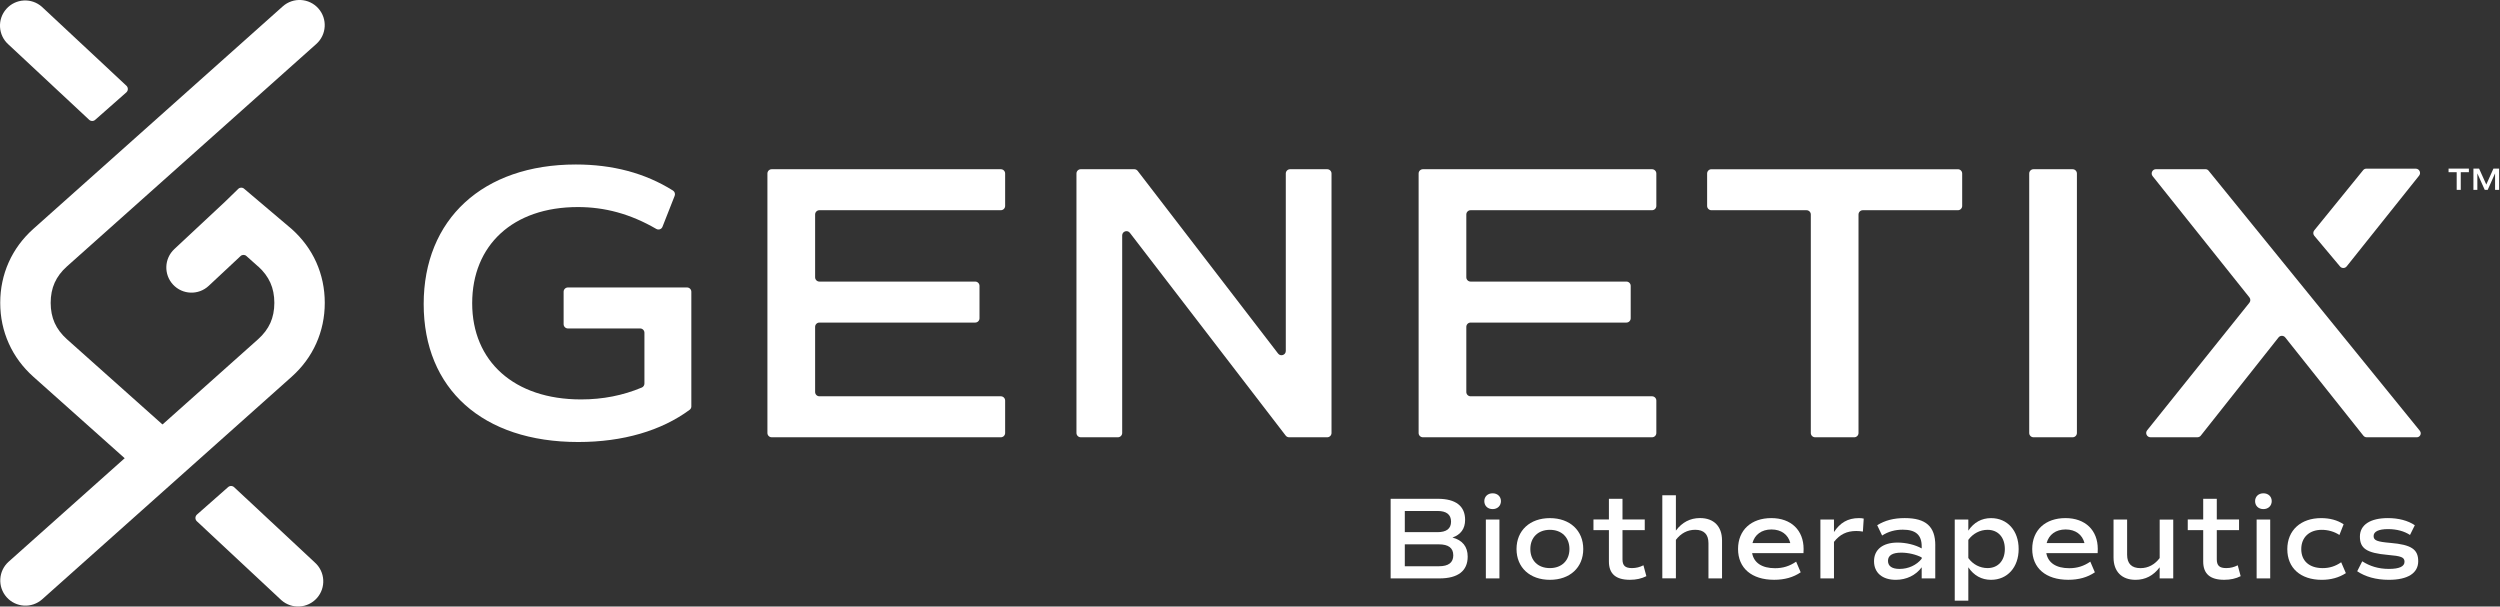
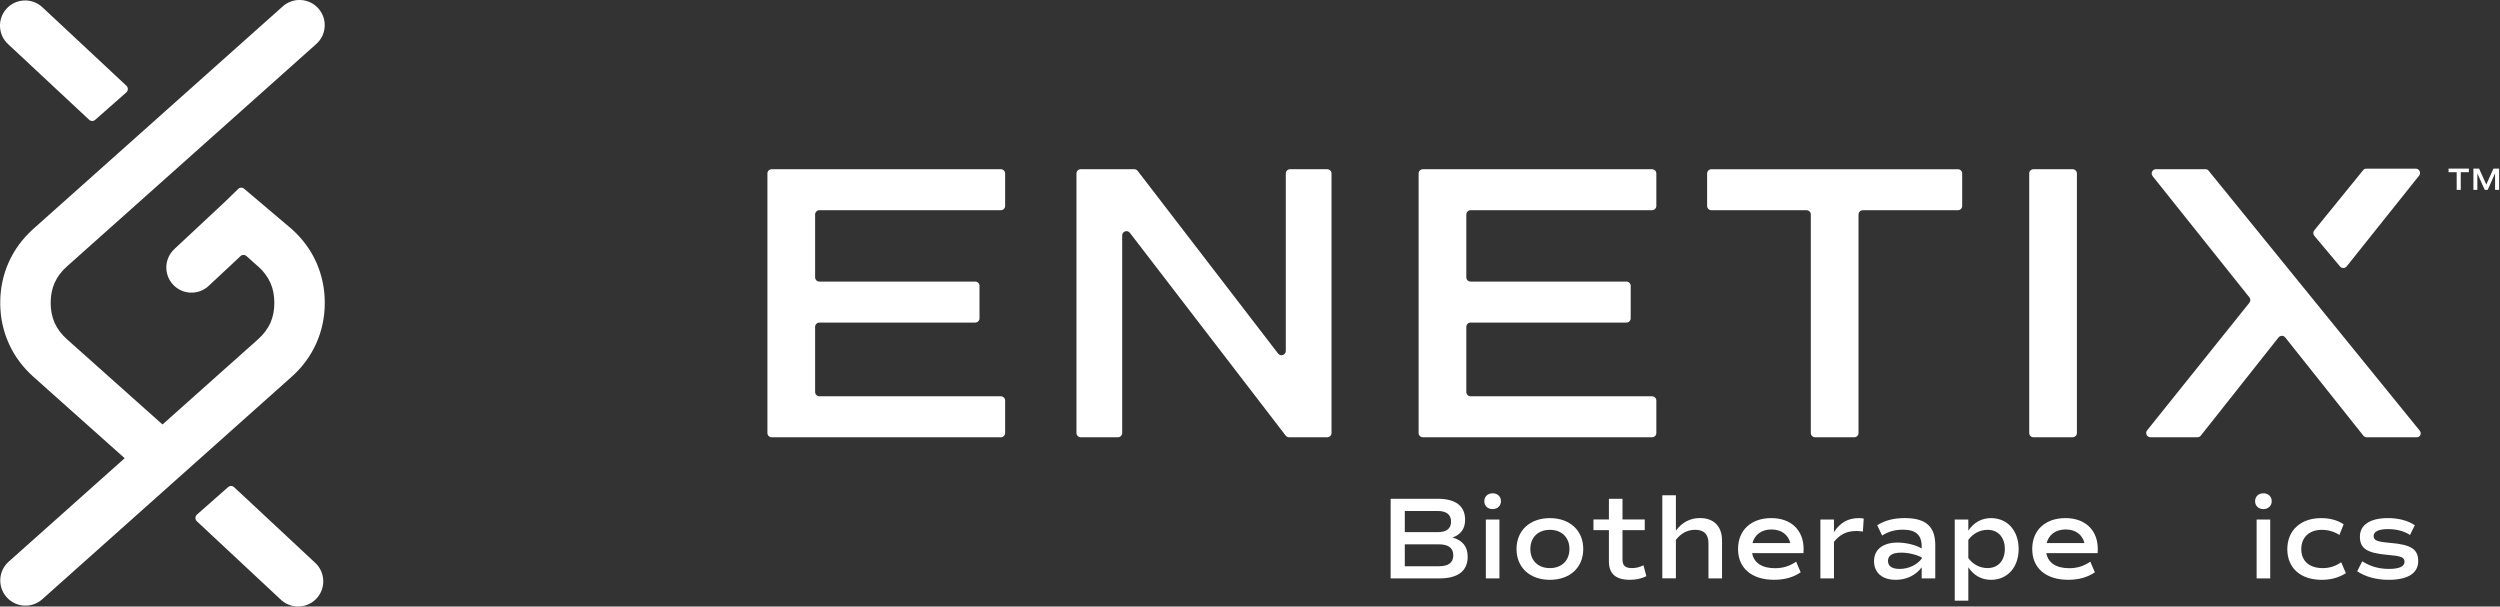
<svg xmlns="http://www.w3.org/2000/svg" fill="none" height="82" viewBox="0 0 338 82" width="338">
  <rect x="0" y="0" width="338" height="82" fill="#333333" stroke="none" />
  <clipPath id="a">
    <path d="m0 0h337.883v82h-337.883z" />
  </clipPath>
  <g clip-path="url(#a)" fill="#fff">
    <path d="m198.431 75.257c0 1.932-1.315 2.944-3.816 2.944h-6.6v-10.764h6.378c2.423 0 3.69.981 3.69 2.849 0 1.203-.586 1.994-1.71 2.389 1.362.364 2.058 1.234 2.058 2.579zm-8.501-3.308h4.416c1.219 0 1.836-.474 1.836-1.424s-.617-1.441-1.82-1.441h-4.432zm6.552 3.118c0-.981-.65-1.472-1.946-1.472h-4.606v2.961h4.623c1.281 0 1.932-.491 1.932-1.489z" />
    <path d="m200.679 67.754c0-.617.46-1.06 1.125-1.06.664 0 1.124.443 1.124 1.06 0 .617-.46 1.077-1.124 1.077-.665 0-1.125-.443-1.125-1.077zm.208 2.484h1.836v7.963h-1.836z" />
    <path d="m205.034 74.228c0-2.501 1.805-4.178 4.511-4.178s4.511 1.677 4.511 4.178c0 2.501-1.803 4.164-4.511 4.164s-4.511-1.663-4.511-4.164zm7.155 0c0-1.567-1.046-2.596-2.644-2.596s-2.644 1.029-2.644 2.596c0 1.567 1.046 2.579 2.644 2.579s2.644-1.029 2.644-2.579z" />
    <path d="m222.591 77.898c-.664.334-1.393.491-2.232.491-1.898 0-2.834-.807-2.834-2.47v-4.242h-2.089v-1.441h2.089v-2.801h1.836v2.801h3.009v1.441h-3.009v3.942c0 .855.365 1.186 1.281 1.186.556 0 1.06-.126 1.551-.379l.395 1.472z" />
    <path d="m232.819 73.07v5.128h-1.836v-4.764c0-1.203-.617-1.806-1.789-1.806-1.077 0-1.949.491-2.613 1.36v5.207h-1.837v-11.238h1.837v4.78c.838-1.124 1.932-1.694 3.261-1.694 1.867 0 2.975 1.124 2.975 3.022z" />
    <path d="m236.888 74.78c.238 1.315 1.329 2.041 3.101 2.041 1.06 0 1.948-.269 2.848-.886l.617 1.441c-.998.681-2.184 1.012-3.594 1.012-3.04 0-4.876-1.584-4.876-4.164s1.806-4.178 4.494-4.178c2.689 0 4.369 1.646 4.369 4.178 0 .174 0 .364-.017.555h-6.948zm.047-1.36h5.114c-.286-1.138-1.219-1.837-2.548-1.837s-2.263.695-2.566 1.837z" />
    <path d="m251.975 70.112-.112 1.758c-.252-.048-.6-.079-.886-.079-1.298 0-2.232.46-3.023 1.472v4.938h-1.836v-7.963h1.836v1.694c.808-1.234 1.854-1.884 3.373-1.884.222 0 .46.017.648.065z" />
    <path d="m261.648 73.737v4.464h-1.836v-1.503c-.791 1.077-2.058 1.694-3.5 1.694-1.819 0-2.944-.951-2.944-2.518s1.172-2.518 3.183-2.518c1.155 0 2.389.3 3.261.791v-.286c0-1.536-.808-2.249-2.549-2.249-1.046 0-1.963.252-2.801.791l-.665-1.393c1.046-.648 2.215-.965 3.721-.965 2.866 0 4.133 1.138 4.133 3.687zm-1.834 1.629c-.743-.395-1.805-.648-2.77-.648-1.186 0-1.789.379-1.789 1.107s.556 1.093 1.568 1.093c1.186 0 2.296-.507 2.991-1.377v-.174z" />
    <path d="m272.922 74.228c0 2.47-1.52 4.164-3.735 4.164-1.281 0-2.327-.586-3.07-1.694v4.511h-1.836v-10.968h1.836v1.503c.743-1.107 1.789-1.694 3.07-1.694 2.215 0 3.735 1.694 3.735 4.178zm-1.867 0c0-1.584-.917-2.596-2.341-2.596-1.013 0-1.98.507-2.597 1.36v2.453c.617.869 1.584 1.36 2.597 1.36 1.424 0 2.341-1.012 2.341-2.579z" />
    <path d="m276.66 74.78c.238 1.315 1.329 2.041 3.101 2.041 1.059 0 1.948-.269 2.848-.886l.617 1.441c-.998.681-2.184 1.012-3.594 1.012-3.04 0-4.876-1.584-4.876-4.164s1.805-4.178 4.494-4.178 4.369 1.646 4.369 4.178c0 .174 0 .364-.017.555h-6.948zm.047-1.36h5.114c-.286-1.138-1.219-1.837-2.548-1.837s-2.263.695-2.566 1.837z" />
-     <path d="m293.822 70.238v7.963h-1.837v-1.503c-.838 1.124-1.932 1.694-3.261 1.694-1.867 0-2.974-1.124-2.974-3.022v-5.128h1.836v4.764c0 1.203.617 1.806 1.806 1.806 1.059 0 1.931-.491 2.596-1.36v-5.207h1.836z" />
-     <path d="m302.94 77.898c-.665.334-1.394.491-2.232.491-1.898 0-2.835-.807-2.835-2.47v-4.242h-2.089v-1.441h2.089v-2.801h1.837v2.801h3.008v1.441h-3.008v3.942c0 .855.364 1.186 1.281 1.186.555 0 1.06-.126 1.551-.379l.395 1.472z" />
    <path d="m304.888 67.754c0-.617.46-1.06 1.125-1.06.664 0 1.124.443 1.124 1.06 0 .617-.46 1.077-1.124 1.077-.665 0-1.125-.443-1.125-1.077zm.208 2.484h1.836v7.963h-1.836z" />
    <path d="m309.243 74.259c0-2.579 1.836-4.211 4.576-4.211 1.155 0 2.2.269 3.039.838l-.569 1.441c-.696-.46-1.551-.695-2.389-.695-1.68 0-2.77 1.012-2.77 2.61 0 1.598 1.09 2.566 2.896 2.566.92 0 1.724-.252 2.501-.791l.634 1.472c-.934.603-2.028.903-3.261.903-2.882 0-4.655-1.615-4.655-4.133z" />
    <path d="m318.694 77.234.682-1.346c1.012.648 2.167 1.029 3.608 1.029s2.106-.348 2.106-.965-.443-.777-2.297-.934c-2.801-.252-3.734-.855-3.734-2.47s1.441-2.501 3.782-2.501c1.441 0 2.709.334 3.642.965l-.65 1.315c-.774-.507-1.789-.791-2.975-.791-1.267 0-1.946.334-1.946.934s.46.777 2.31.934c2.771.238 3.721.855 3.721 2.47s-1.407 2.518-3.973 2.518c-1.741 0-3.199-.426-4.273-1.155z" />
-     <path d="m93.473 54.935c0 .185-.087.362-.235.471-3.816 2.818-9.003 4.354-15.062 4.354-12.951 0-20.894-7.194-20.894-18.654 0-11.459 7.994-18.867 20.574-18.867 4.94 0 9.334 1.141 13.13 3.524.236.149.331.449.23.709l-1.651 4.194c-.132.331-.527.463-.836.283-3.524-2.044-6.97-2.955-10.607-2.955-8.793 0-14.283 5.17-14.283 13.004s5.65 13.004 14.709 13.004c2.955 0 5.664-.535 8.223-1.607.216-.09.356-.306.356-.541v-6.867c0-.32-.261-.58-.58-.58h-9.766c-.32 0-.58-.261-.58-.58v-4.382c0-.32.261-.58.58-.58h16.108c.32 0 .58.261.58.58v15.488z" />
    <path d="m110.204 29.003v8.487c0 .32.26.58.58.58h21.065c.32 0 .58.261.58.58v4.382c0 .32-.26.58-.58.58h-21.065c-.32 0-.58.261-.58.58v8.807c0 .32.26.58.58.58h24.53c.32 0 .581.261.581.58v4.382c0 .32-.261.58-.581.58h-30.979c-.319 0-.58-.261-.58-.58v-35.081c0-.32.261-.58.58-.58h30.979c.32 0 .581.261.581.58v4.382c0 .32-.261.58-.581.58h-24.53c-.32 0-.58.261-.58.58z" />
    <path d="m180.021 23.459v35.081c0 .32-.261.58-.58.58h-5.157c-.179 0-.35-.084-.459-.227l-21.065-27.413c-.337-.44-1.041-.202-1.041.353v26.706c0 .32-.26.58-.58.58h-5.022c-.319 0-.58-.261-.58-.58v-35.081c0-.32.261-.58.58-.58h7.237c.18 0 .351.084.46.227l18.984 24.696c.337.44 1.041.199 1.041-.353v-23.989c0-.32.26-.58.58-.58h5.022c.319 0 .58.261.58.58z" />
    <path d="m198.246 29.003v8.487c0 .32.26.58.58.58h21.065c.32 0 .58.261.58.58v4.382c0 .32-.26.58-.58.58h-21.065c-.32 0-.58.261-.58.58v8.807c0 .32.26.58.58.58h24.53c.32 0 .581.261.581.58v4.382c0 .32-.261.58-.581.58h-30.979c-.319 0-.58-.261-.58-.58v-35.081c0-.32.261-.58.58-.58h30.979c.32 0 .581.261.581.58v4.382c0 .32-.261.58-.581.58h-24.53c-.32 0-.58.261-.58.58z" />
    <path d="m264.71 28.422h-12.858c-.32 0-.581.261-.581.58v29.538c0 .32-.261.58-.58.58h-5.288c-.32 0-.581-.261-.581-.58v-29.538c0-.32-.26-.58-.58-.58h-12.858c-.32 0-.581-.261-.581-.58v-4.382c0-.32.261-.58.581-.58h33.323c.32 0 .58.261.58.58v4.382c0 .32-.26.58-.58.58z" />
    <path d="m274.93 22.879h5.288c.319 0 .58.261.58.58v35.081c0 .32-.261.58-.58.58h-5.288c-.32 0-.581-.261-.581-.58v-35.081c0-.32.261-.58.581-.58z" />
    <path d="m312.893 31.882c-.179-.213-.182-.522-.005-.737l6.611-8.139c.101-.126.255-.202.418-.202h6.692c.485 0 .757.561.455.942l-9.794 12.27c-.23.286-.662.292-.897.011l-3.477-4.144z" />
    <path d="m327.167 58.255c.278.35.031.866-.417.866h-6.769c-.176 0-.345-.081-.454-.219l-10.562-13.279c-.233-.292-.676-.292-.908 0l-10.512 13.276c-.109.14-.277.219-.454.219h-6.345c-.488 0-.757-.564-.451-.942l13.822-17.243c.171-.213.171-.513 0-.726l-13.082-16.391c-.303-.381-.034-.942.454-.942h6.693c.162 0 .317.073.417.202l28.571 35.176z" />
    <path d="m17.106 12.466c.244-.244.235-.639-.014-.875l-11.423-10.666c-1.405-1.25-3.558-1.127-4.809.278-1.25 1.405-1.124 3.558.28 4.809l10.91 10.181c.241.224.614.219.847-.014l4.211-3.712z" />
    <path d="m26.6 69.599c-.244.244-.236.639.014.875l11.423 10.666c1.405 1.25 3.558 1.124 4.809-.28s1.124-3.558-.28-4.809l-10.91-10.181c-.241-.224-.614-.219-.847.014l-4.211 3.712z" />
    <path d="m17.028 62.104-12.505-11.156c-1.458-1.301-2.574-2.815-3.337-4.52-.765-1.705-1.155-3.544-1.155-5.487s.39-3.782 1.152-5.487c.763-1.705 1.881-3.219 3.337-4.52l33.713-30.074c1.405-1.25 3.558-1.124 4.809.28 1.25 1.405 1.124 3.558-.28 4.809l-33.713 30.074c-.746.664-1.301 1.405-1.66 2.204-.356.796-.538 1.708-.538 2.717s.182 1.921.538 2.717c.356.796.914 1.536 1.66 2.204l13.169 11.748-5.19 4.495z" />
    <path d="m39.419 30.948-6.426-5.442c-.227-.194-.566-.182-.779.028l-1.78 1.73-6.867 6.415c-1.371 1.281-1.447 3.429-.168 4.803 1.281 1.377 3.438 1.452 4.814.168l4.315-4.032c.219-.205.558-.207.782-.008l1.584 1.413.006-.008c.735.659 1.29 1.399 1.654 2.212.356.796.538 1.708.538 2.717s-.182 1.921-.538 2.717-.914 1.536-1.66 2.204l-33.716 30.068c-1.405 1.25-1.531 3.404-.28 4.809 1.25 1.405 3.404 1.531 4.809.28l33.713-30.073c1.458-1.301 2.574-2.815 3.337-4.52.763-1.705 1.152-3.544 1.152-5.487 0-1.943-.39-3.782-1.152-5.487-.757-1.688-1.876-3.202-3.337-4.508l-.006-.006.006-.008" />
    <path d="m333.793 23.28h-1.099v2.392h-.55v-2.392h-1.099v-.482h2.748zm4.09 2.392h-.549v-2.232l-.998 2.232h-.398l-.999-2.232v2.232h-.532v-2.874h.768l.973 2.156.964-2.156h.769v2.874z" />
  </g>
</svg>